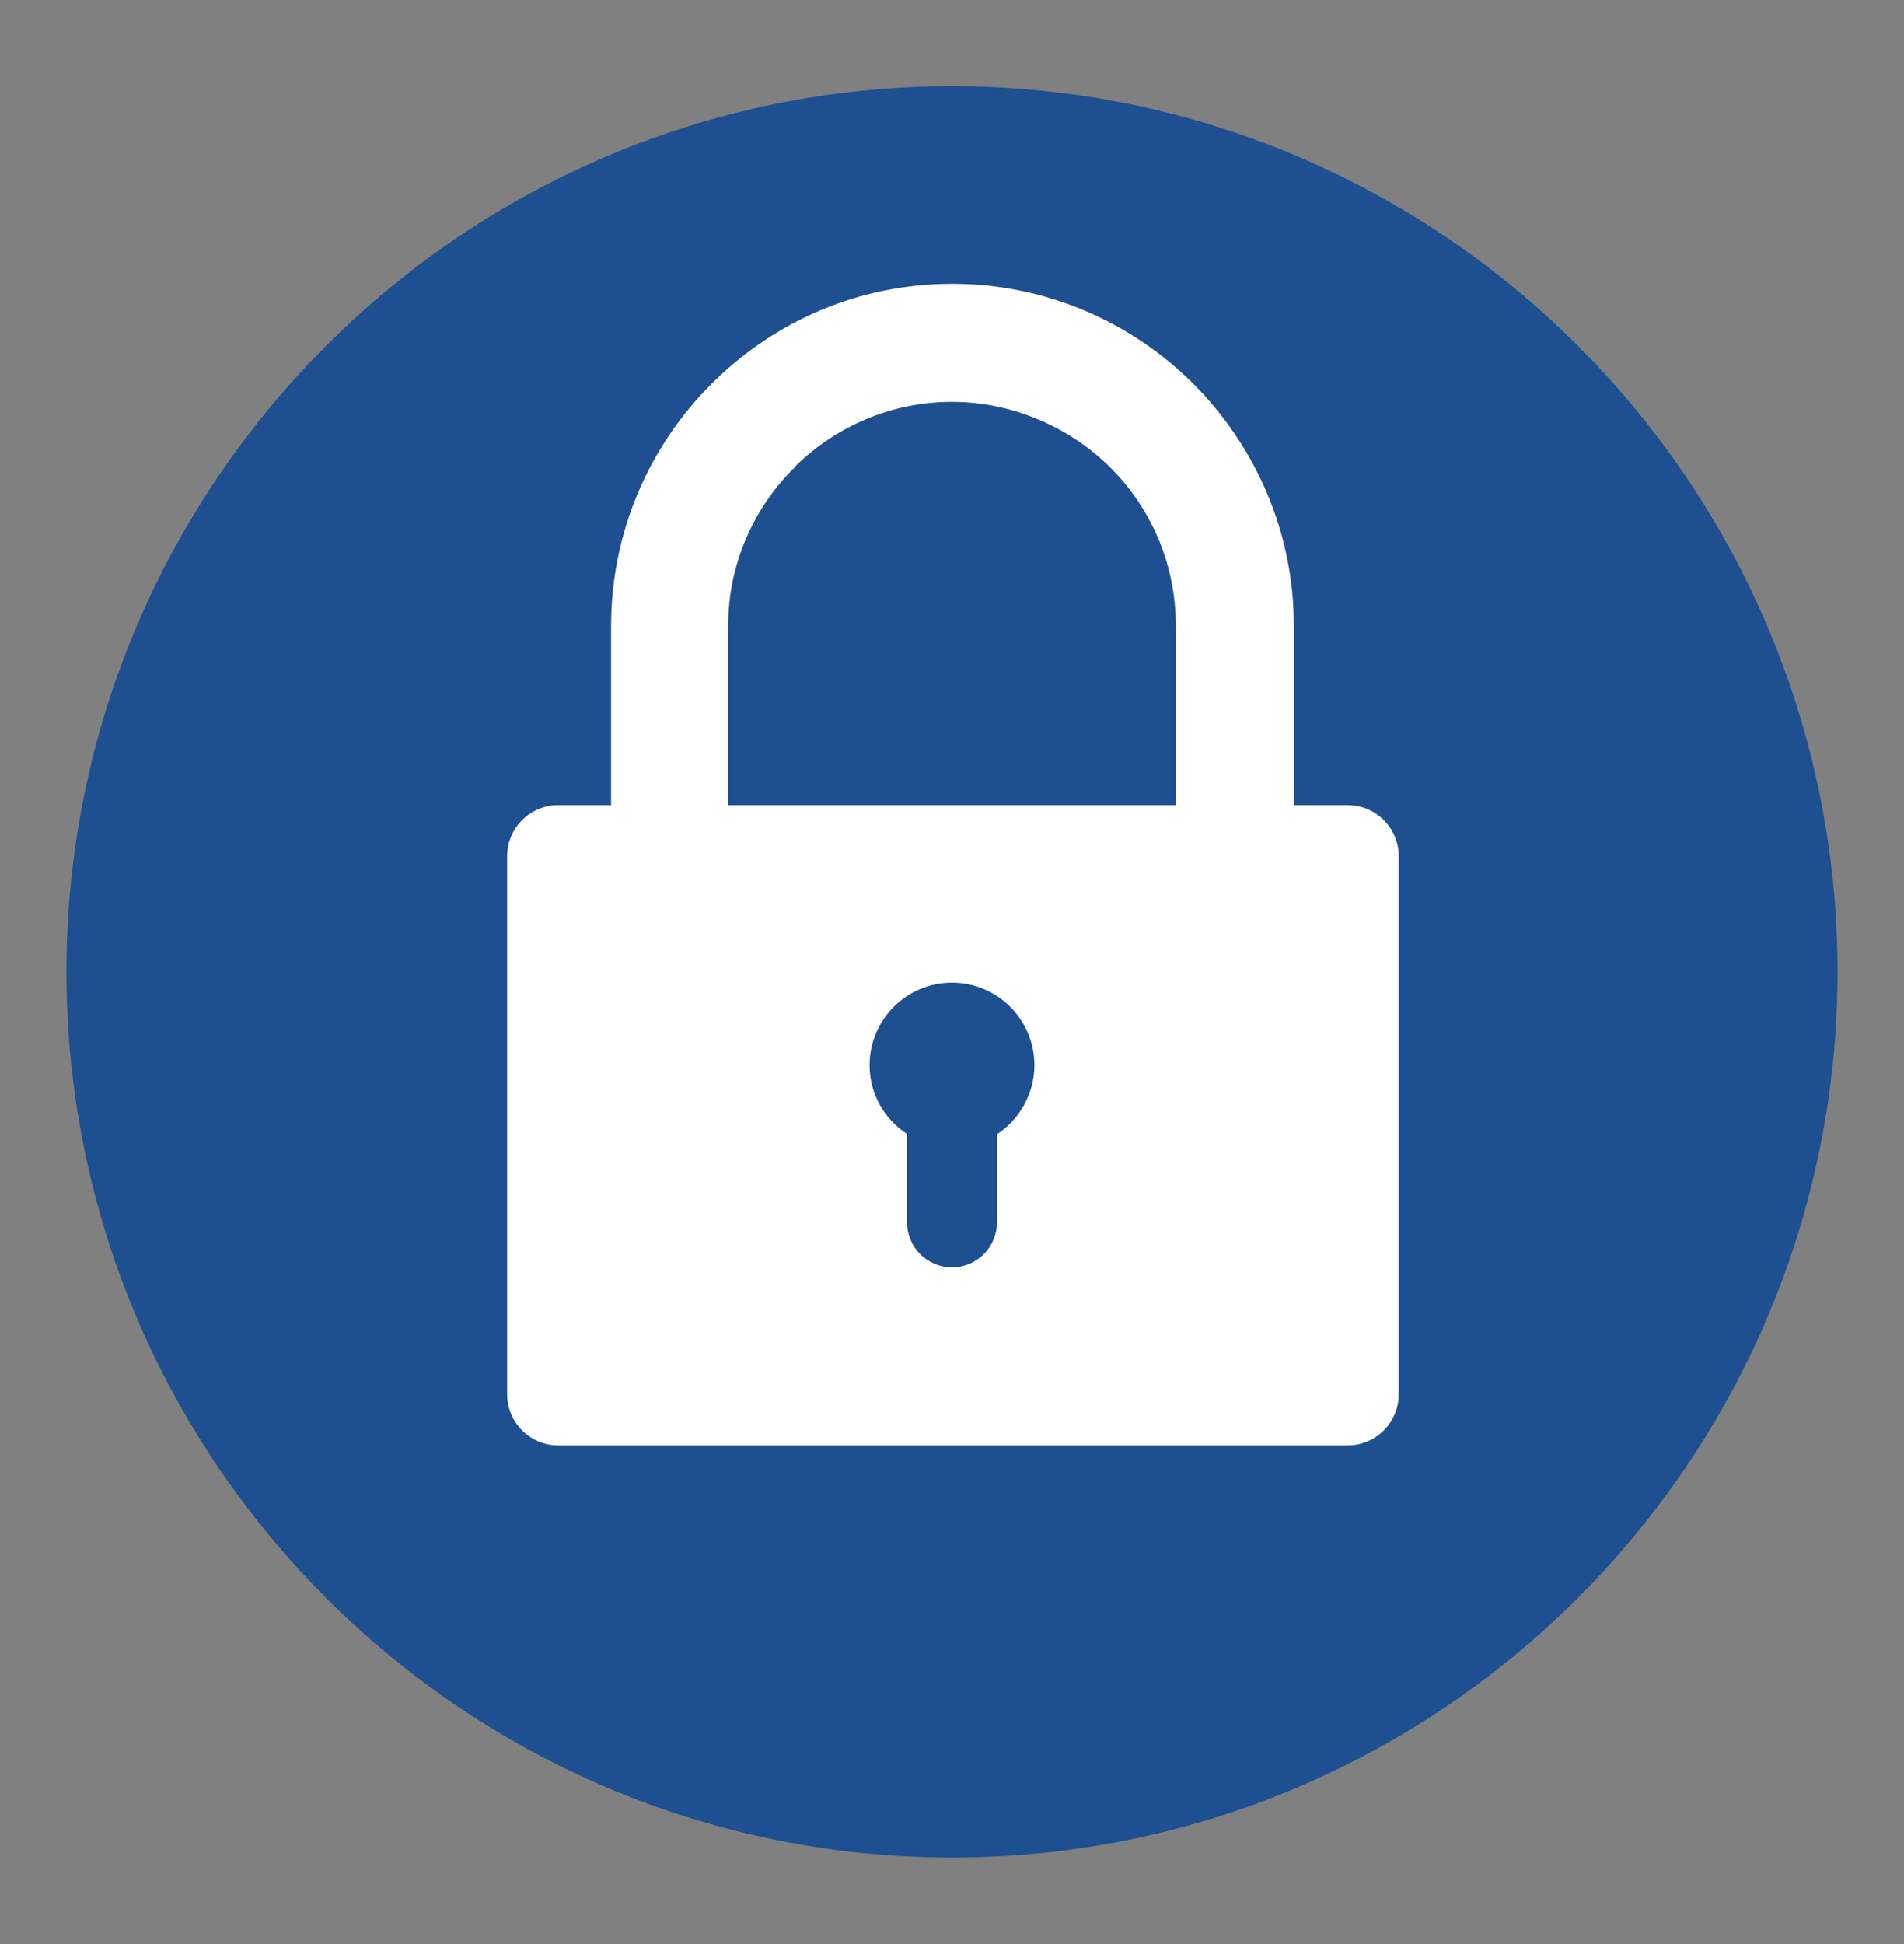
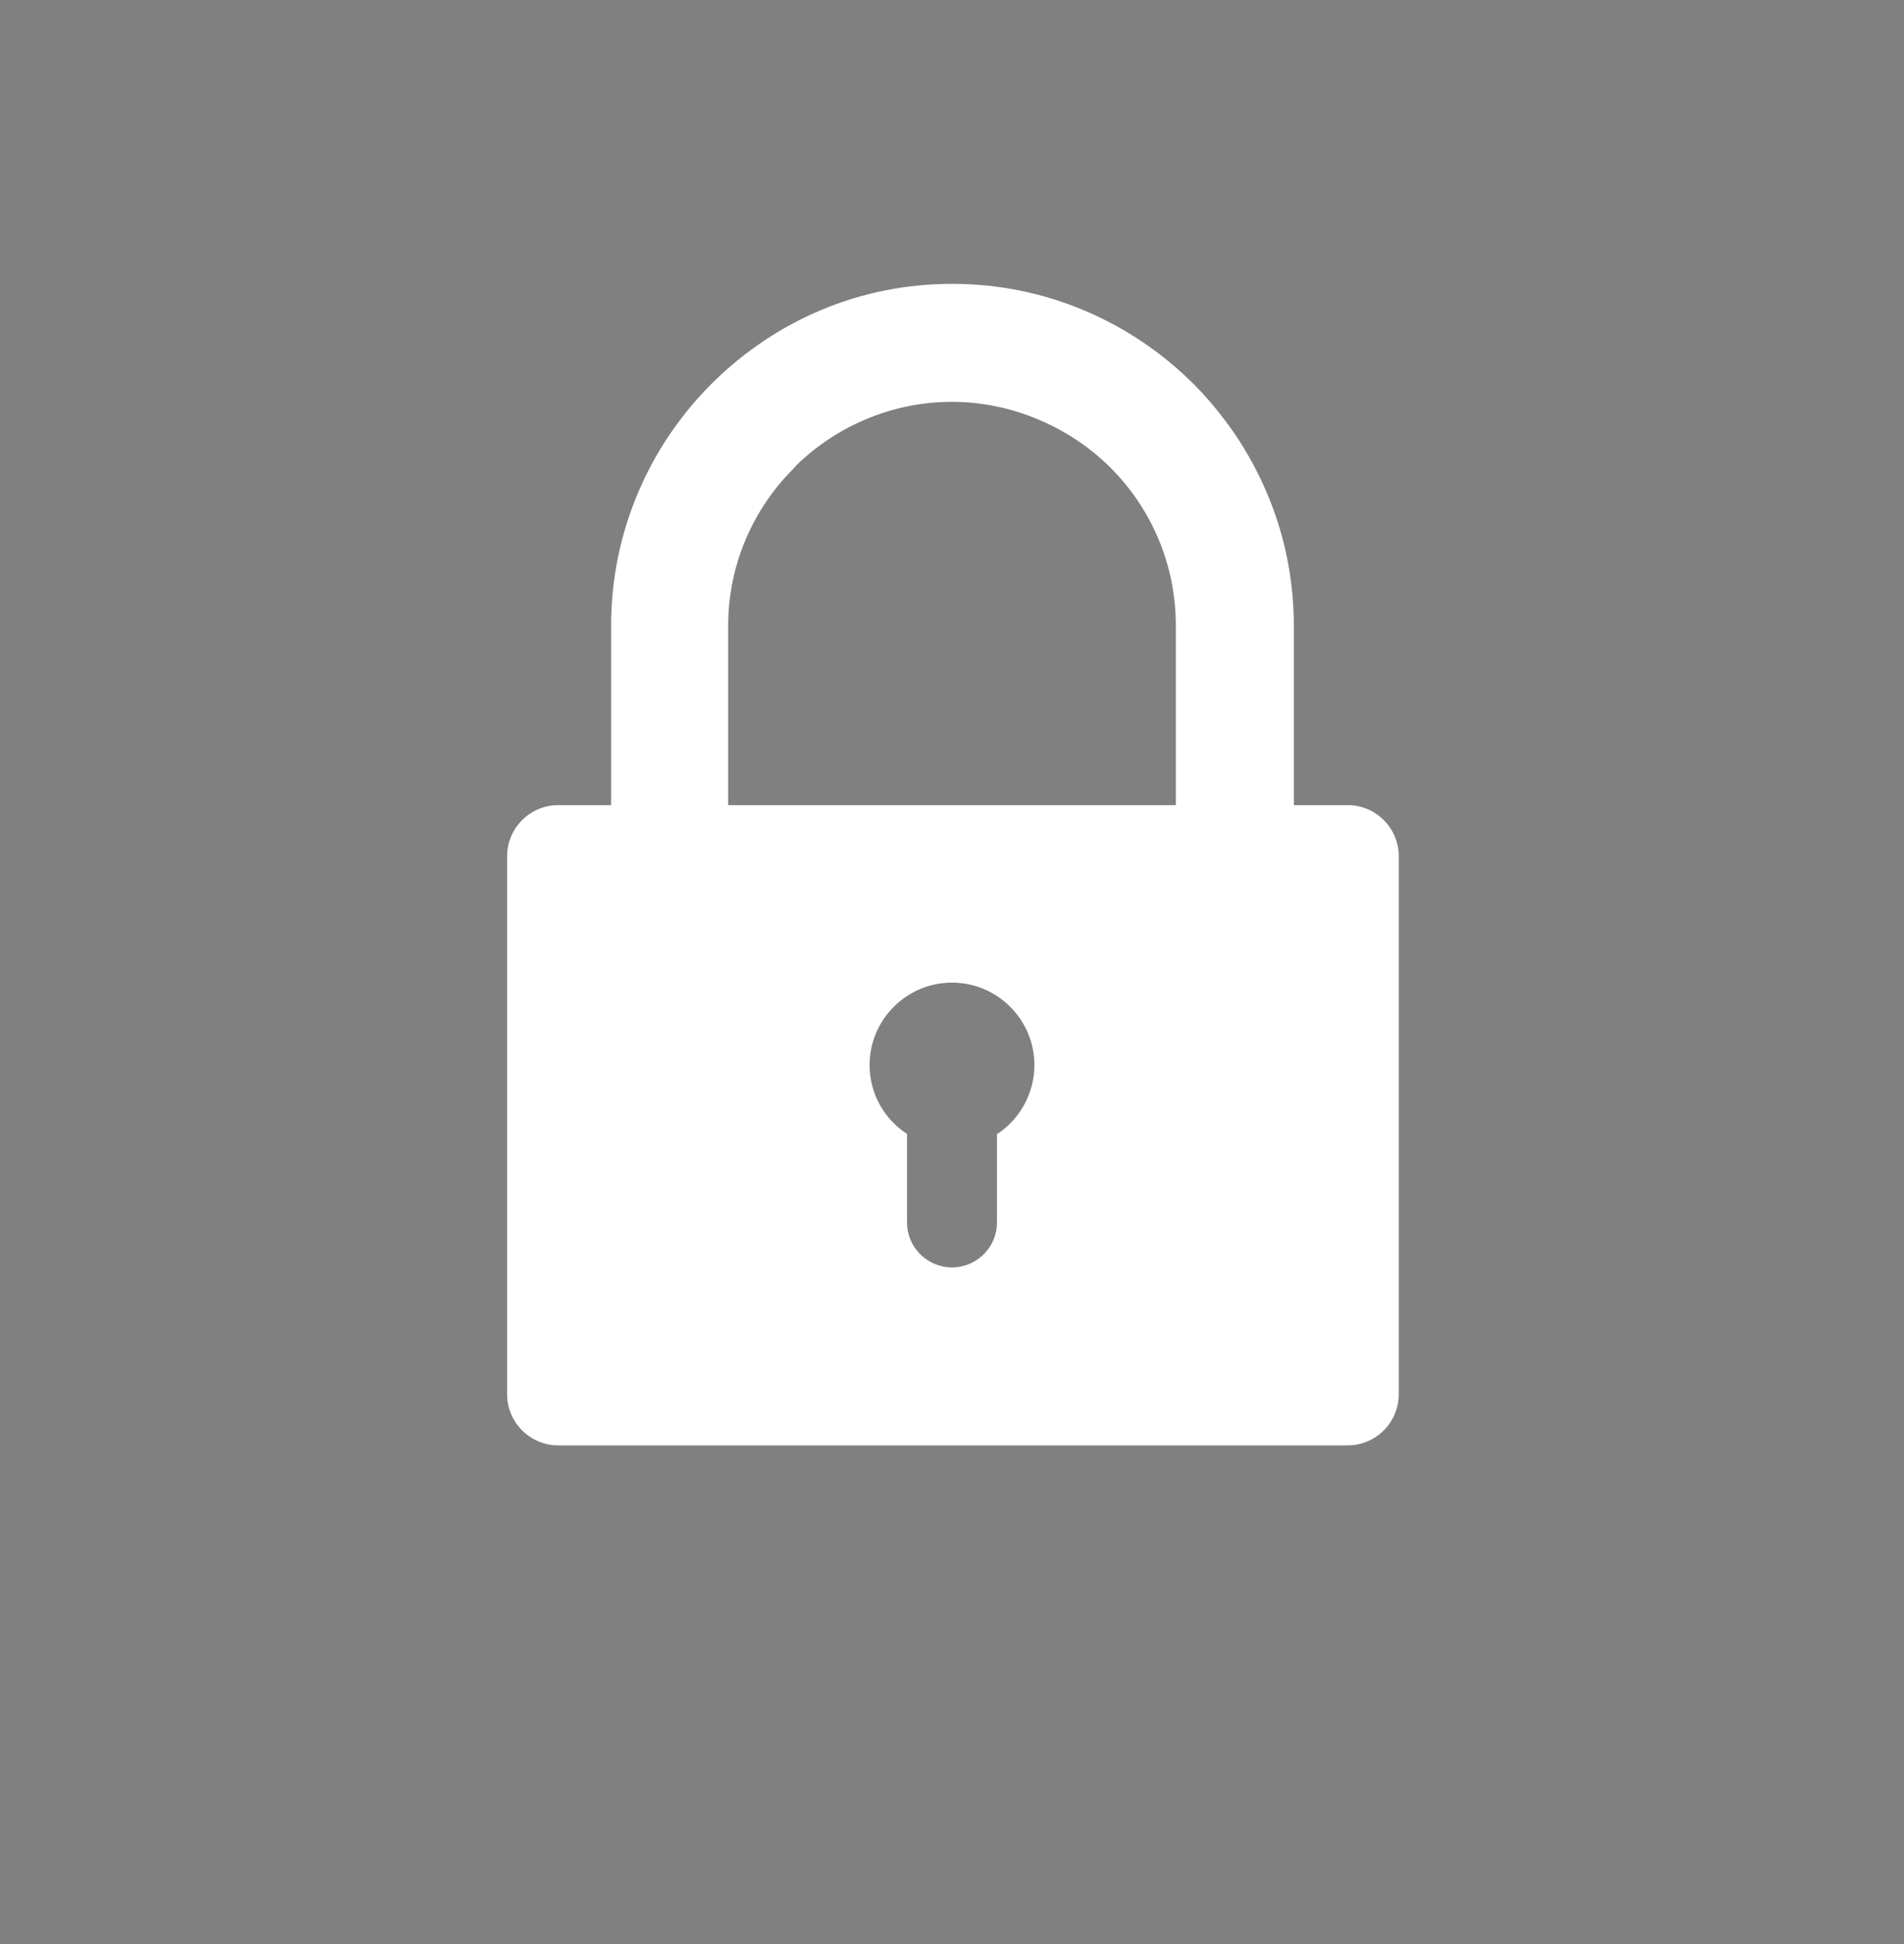
<svg xmlns="http://www.w3.org/2000/svg" id="Calque_1" data-name="Calque 1" viewBox="0 0 40.66 41.51">
  <rect x="0" y="0" width="40.66" height="41.51" fill="#808080" stroke="none" />
  <defs>
    <style>      .cls-1 {        fill: #fff;        fill-rule: evenodd;      }      .cls-2 {        fill: #1d4f91;      }    </style>
  </defs>
-   <path class="cls-2" d="M20.33,1.84C9.9,1.84,1.42,10.32,1.42,20.75s8.48,18.91,18.91,18.91,18.91-8.48,18.91-18.91S30.76,1.84,20.33,1.84Z" />
  <path class="cls-1" d="M28.76,17.19h-1.13v-3.83c0-2.01-.82-3.83-2.14-5.16h0c-1.32-1.32-3.15-2.14-5.15-2.14s-3.76.79-5.08,2.07l-.07.07c-1.32,1.32-2.14,3.15-2.14,5.16v3.83h-1.13c-.6,0-1.09.49-1.09,1.09v11.49c0,.6.49,1.09,1.09,1.09h16.86c.6,0,1.09-.49,1.09-1.09v-11.49c0-.6-.49-1.09-1.09-1.09ZM21.29,24.21v1.89c0,.53-.43.96-.96.96h0c-.53,0-.96-.43-.96-.96v-1.89c-.48-.31-.8-.85-.8-1.47,0-.97.79-1.76,1.76-1.76s1.76.79,1.76,1.76c0,.61-.32,1.16-.79,1.47ZM25.11,17.19h-9.56v-3.83c0-1.31.54-2.51,1.41-3.37l.05-.06c.86-.83,2.03-1.35,3.32-1.35s2.51.54,3.38,1.4h0c.87.87,1.4,2.06,1.4,3.38v3.83Z" />
</svg>